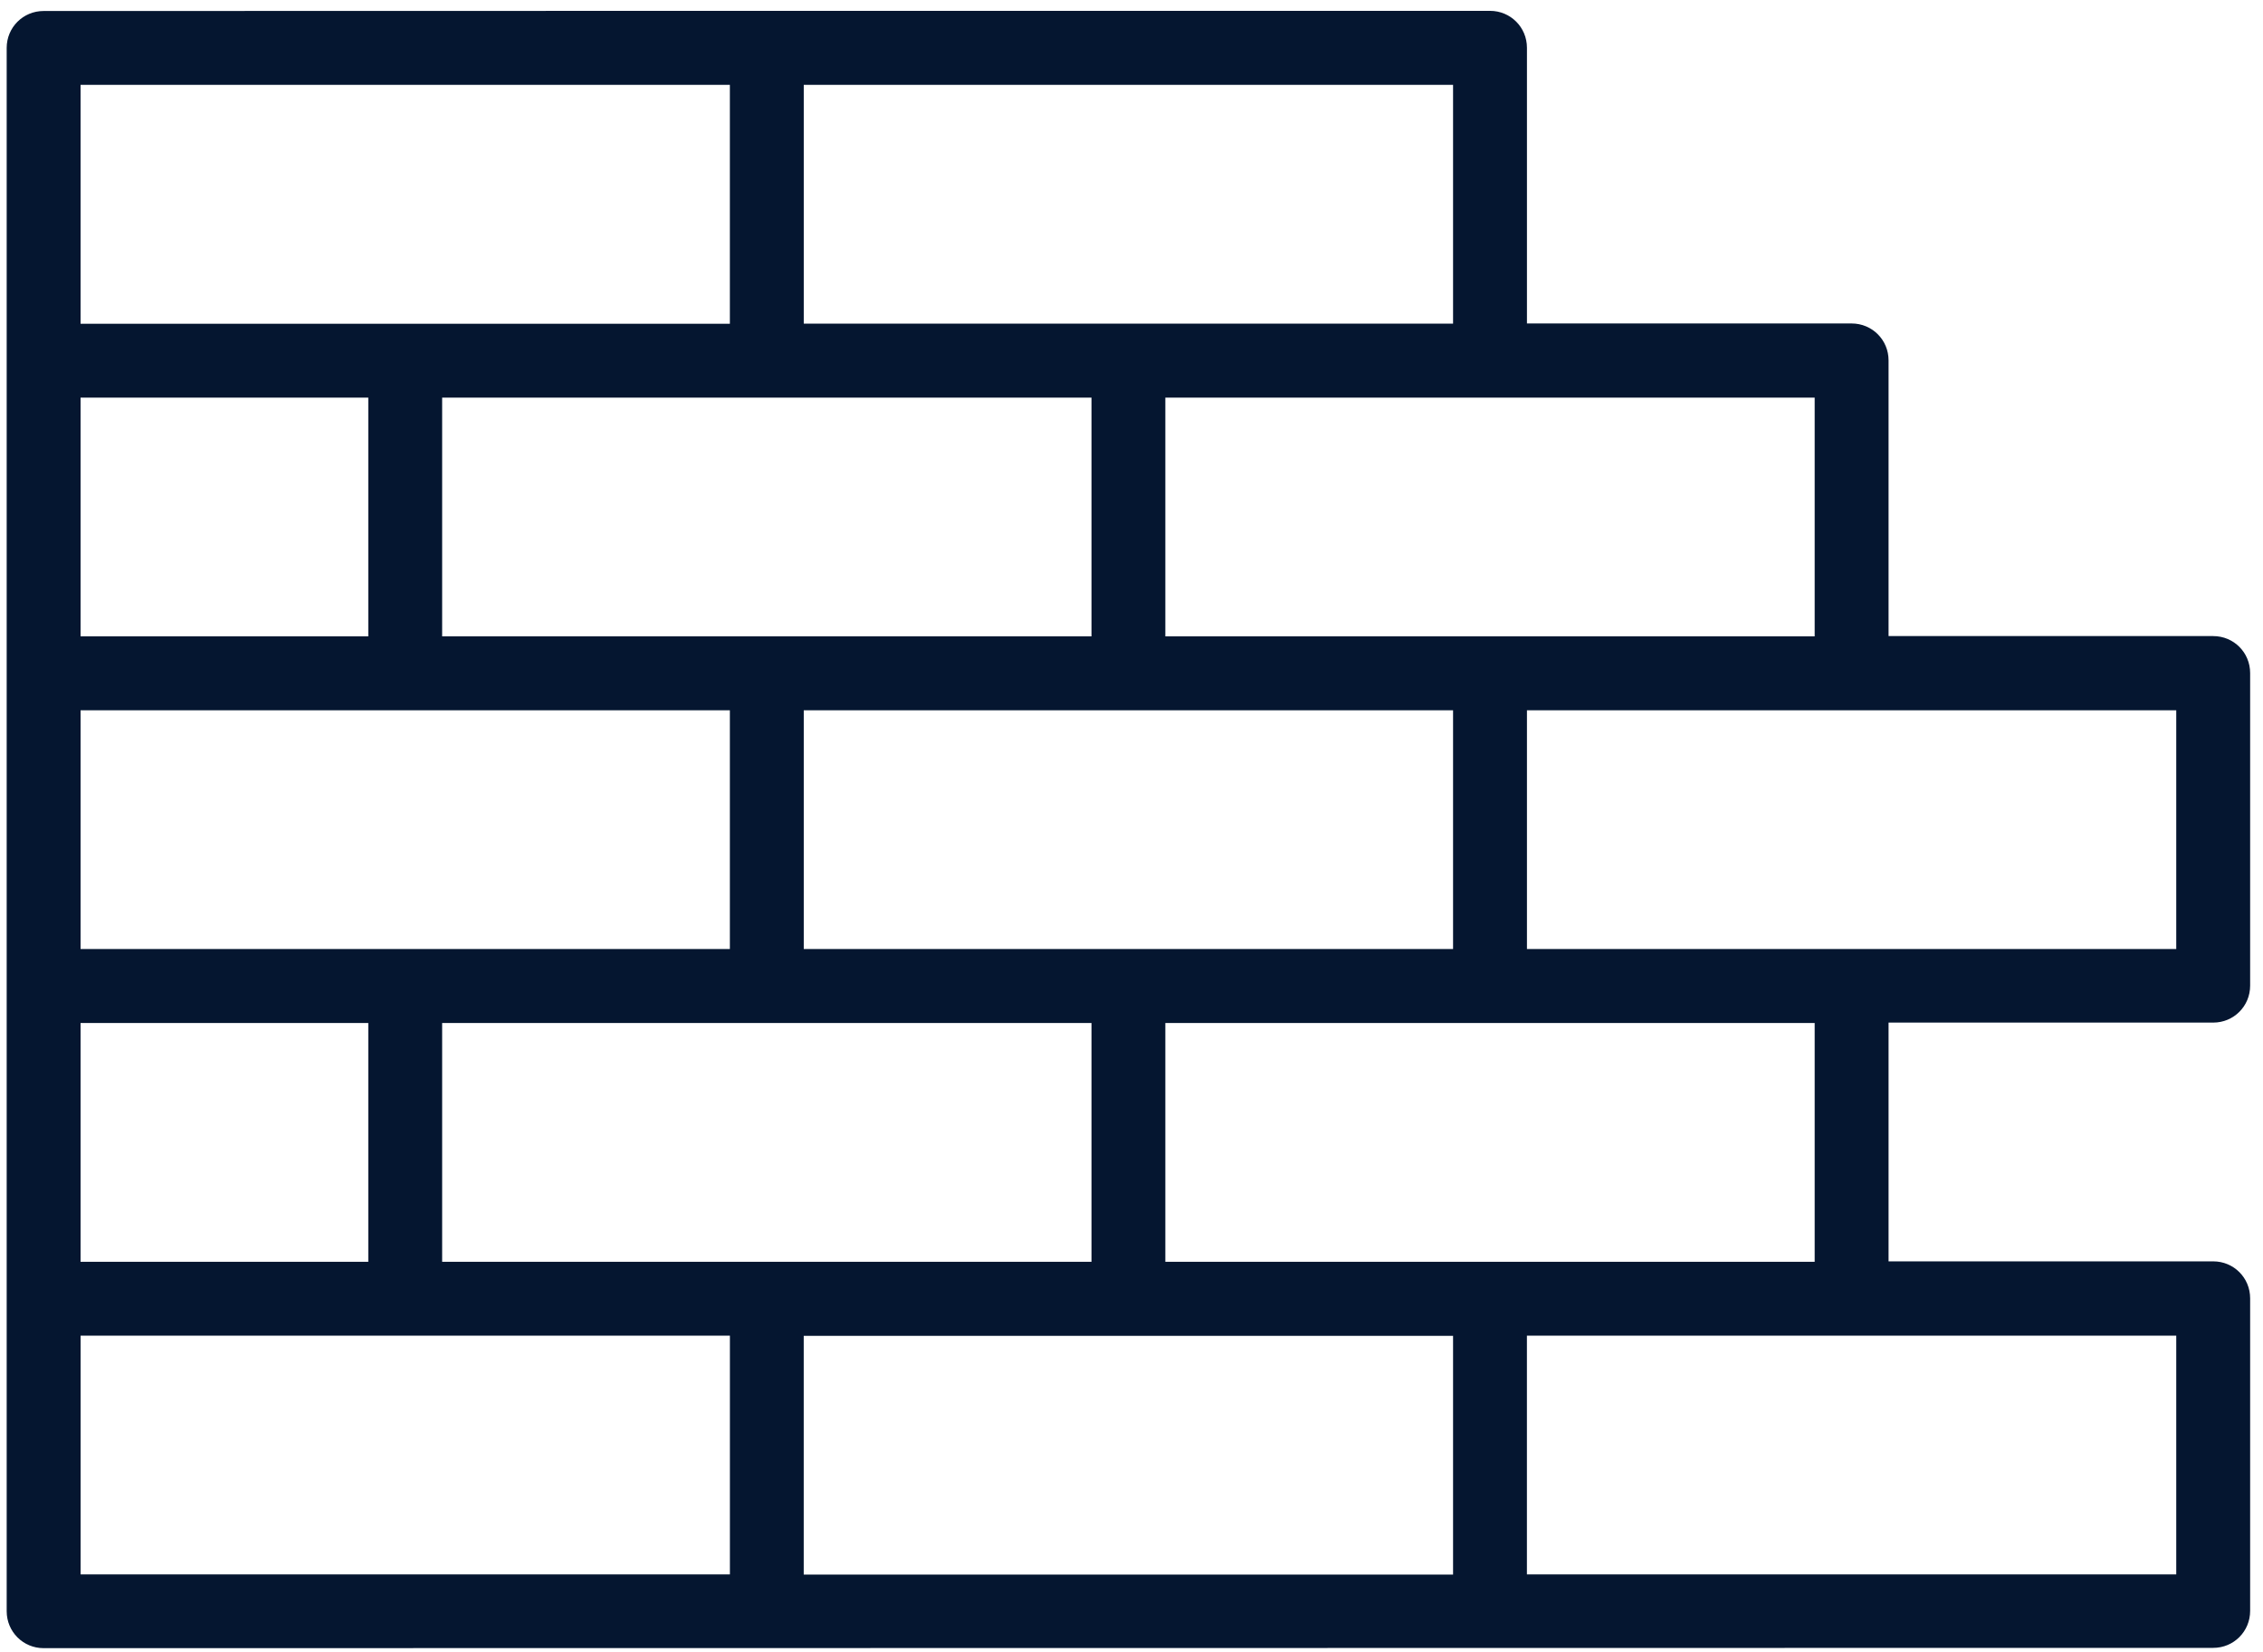
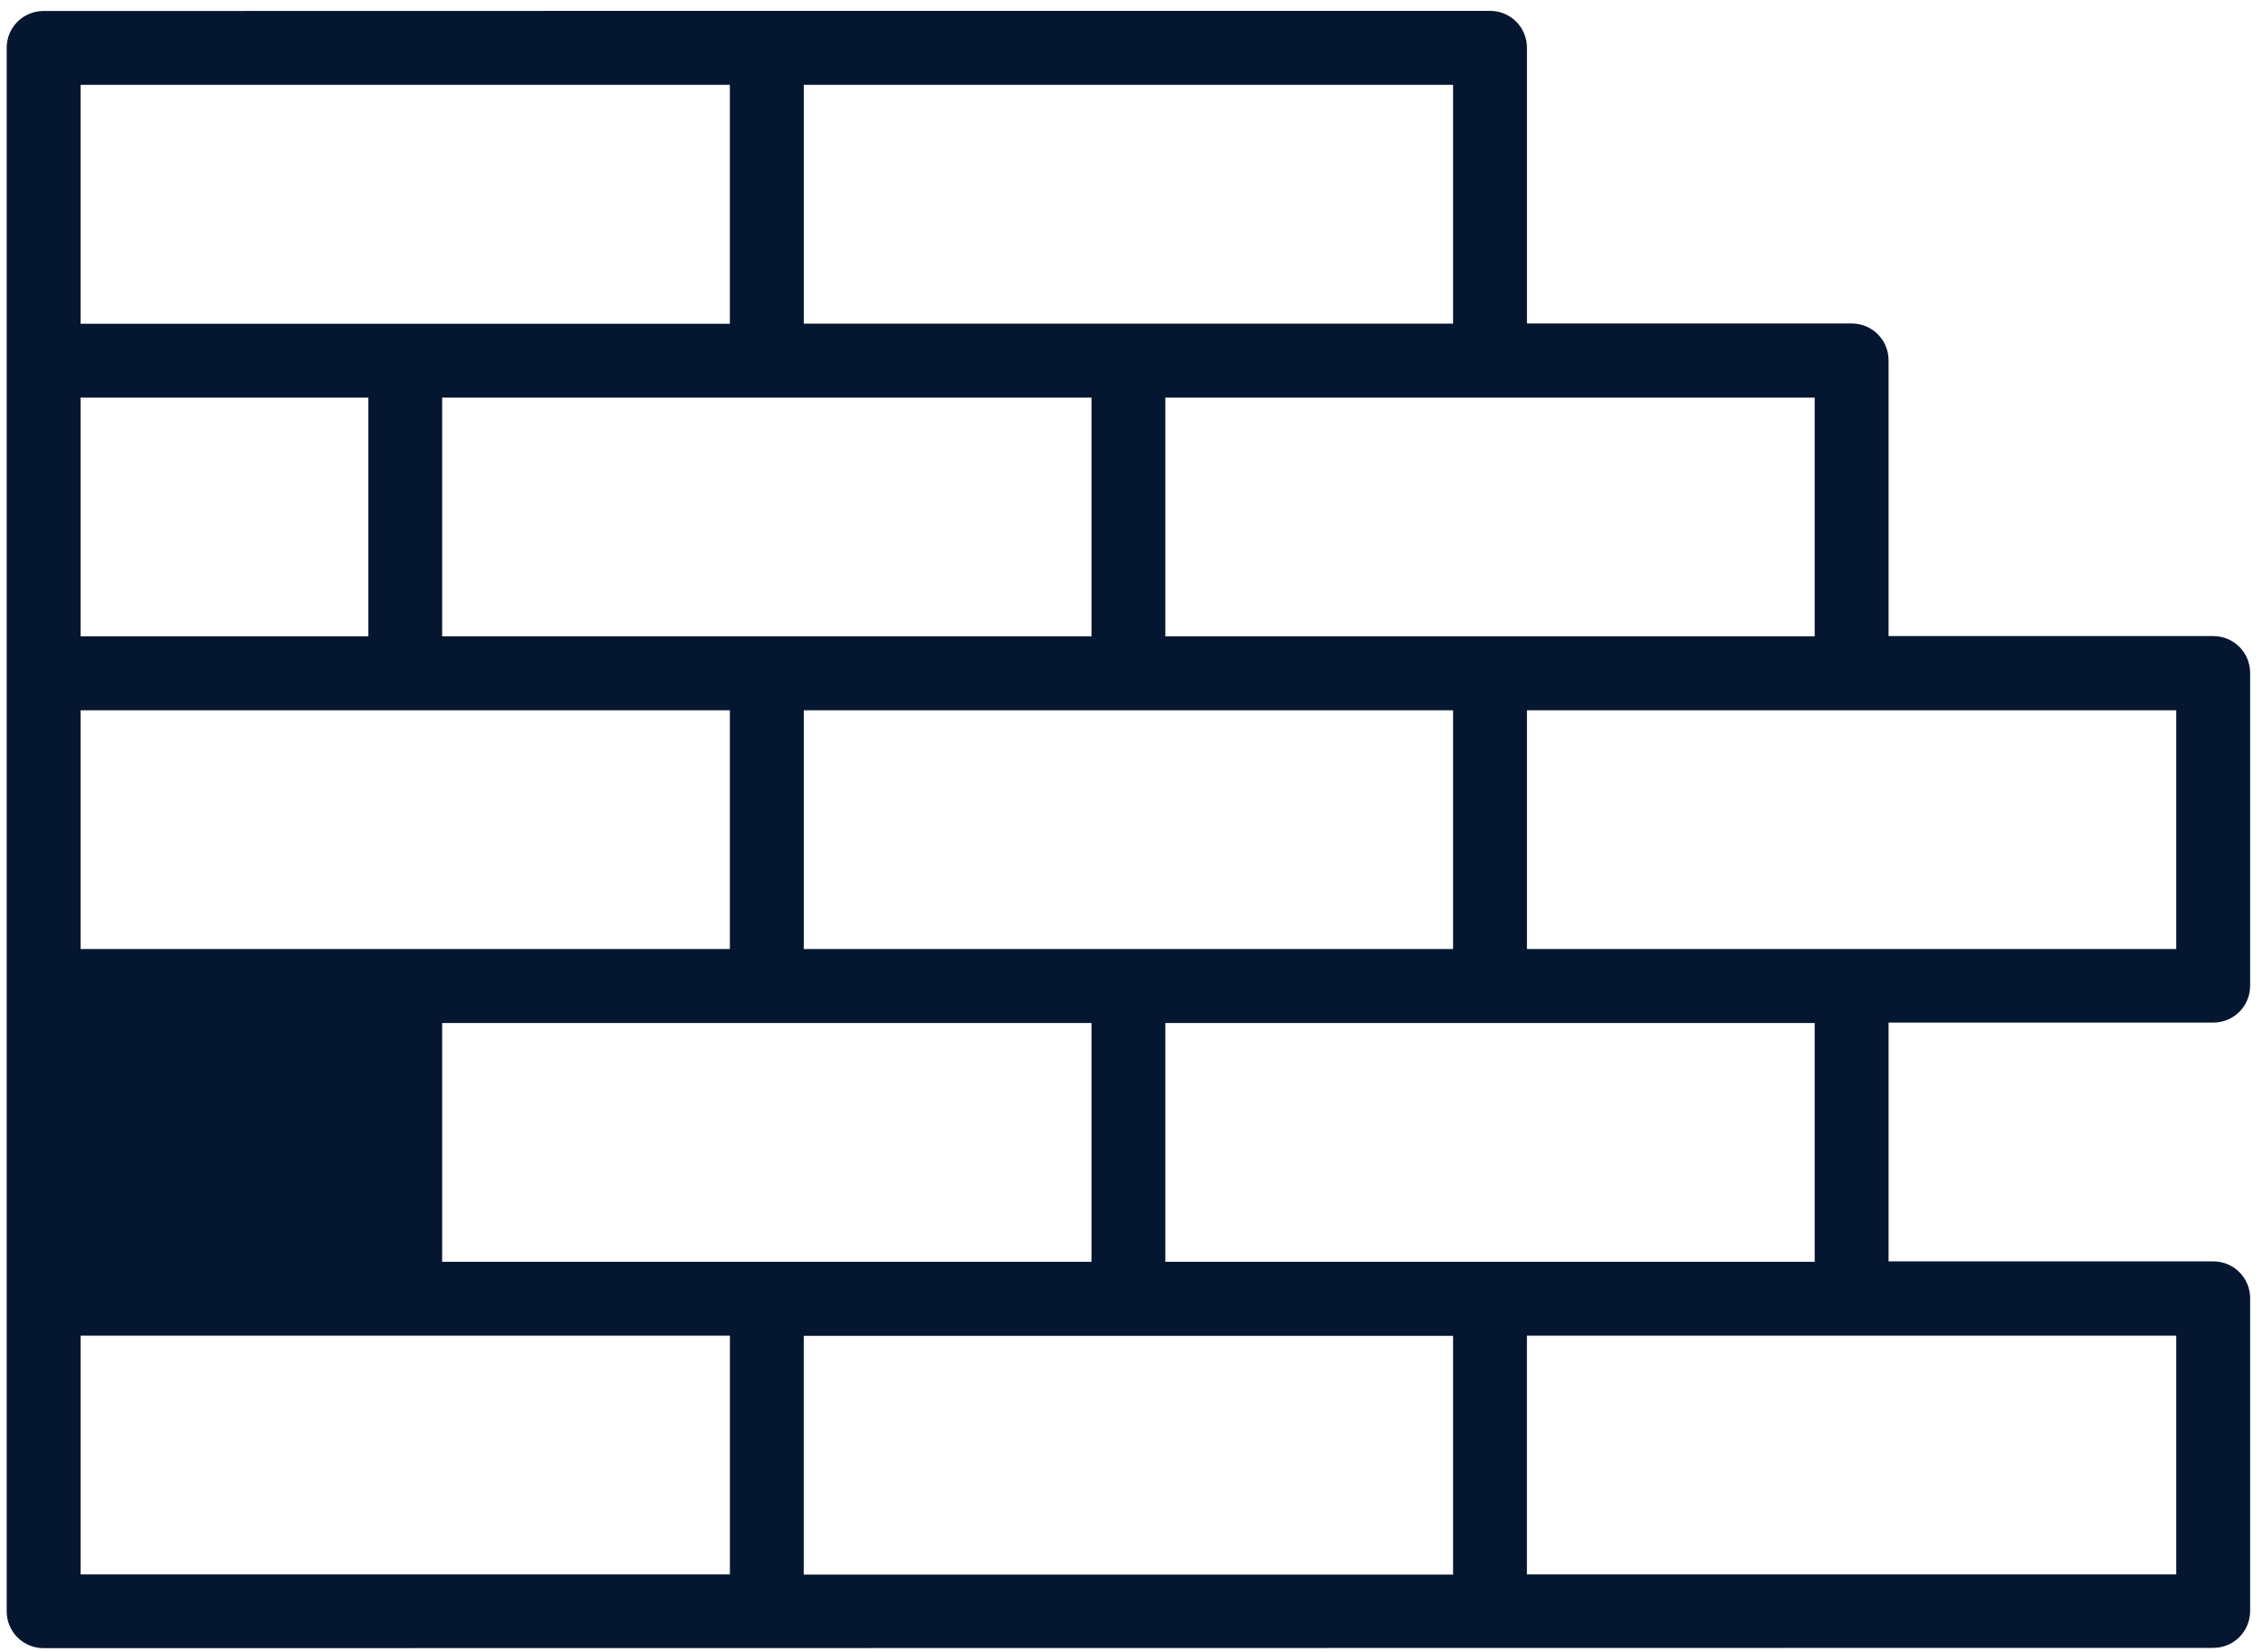
<svg xmlns="http://www.w3.org/2000/svg" width="63" height="46" viewBox="0 0 63 46" fill="none">
-   <path fill-rule="evenodd" clip-rule="evenodd" d="M2.244 37.183V43.83H20.32V37.183H2.244ZM21.348 0.302H41.481C42.052 0.302 42.509 0.759 42.509 1.33V9.005H51.547C52.119 9.005 52.576 9.462 52.576 10.033V17.708H61.614C62.185 17.708 62.642 18.165 62.642 18.737V27.44C62.642 28.011 62.185 28.468 61.614 28.468H52.576V35.115H61.614C62.185 35.115 62.642 35.572 62.642 36.143V44.846C62.642 45.418 62.185 45.875 61.614 45.875L1.215 45.883C0.643 45.883 0.186 45.425 0.186 44.854V1.334C0.186 0.763 0.643 0.306 1.215 0.306L21.348 0.302ZM40.452 2.362H22.376V9.009H40.452V2.362ZM51.547 19.773H42.509V26.42H60.585V19.773H51.547ZM40.452 19.773H22.376V26.42H40.452V19.773ZM32.442 17.716H50.519V11.07H32.442V17.716ZM50.519 28.48H32.442V35.127H50.519V28.48ZM10.253 11.07H2.243V17.716H10.253V11.07ZM2.243 9.013H20.319V2.362H2.243V9.013ZM12.309 11.07V17.716H30.386V11.07H12.309ZM11.281 19.773H2.243V26.419H20.319V19.773H11.281ZM10.253 35.127V28.48H2.243V35.127H10.253ZM40.452 43.834V37.188H22.375V43.834H40.452ZM51.547 37.184H42.508V43.83H60.585V37.184H51.547ZM21.348 28.48H12.309V35.127H30.386V28.48H21.348Z" fill="#051630" />
+   <path fill-rule="evenodd" clip-rule="evenodd" d="M2.244 37.183V43.83H20.32V37.183H2.244ZM21.348 0.302H41.481C42.052 0.302 42.509 0.759 42.509 1.33V9.005H51.547C52.119 9.005 52.576 9.462 52.576 10.033V17.708H61.614C62.185 17.708 62.642 18.165 62.642 18.737V27.44C62.642 28.011 62.185 28.468 61.614 28.468H52.576V35.115H61.614C62.185 35.115 62.642 35.572 62.642 36.143V44.846C62.642 45.418 62.185 45.875 61.614 45.875L1.215 45.883C0.643 45.883 0.186 45.425 0.186 44.854V1.334C0.186 0.763 0.643 0.306 1.215 0.306L21.348 0.302ZM40.452 2.362H22.376V9.009H40.452V2.362ZM51.547 19.773H42.509V26.42H60.585V19.773H51.547ZM40.452 19.773H22.376V26.42H40.452V19.773ZM32.442 17.716H50.519V11.07H32.442V17.716ZM50.519 28.48H32.442V35.127H50.519V28.48ZM10.253 11.07H2.243V17.716H10.253V11.07ZM2.243 9.013H20.319V2.362H2.243V9.013ZM12.309 11.07V17.716H30.386V11.07H12.309ZM11.281 19.773H2.243V26.419H20.319V19.773H11.281ZM10.253 35.127V28.48V35.127H10.253ZM40.452 43.834V37.188H22.375V43.834H40.452ZM51.547 37.184H42.508V43.83H60.585V37.184H51.547ZM21.348 28.48H12.309V35.127H30.386V28.48H21.348Z" fill="#051630" />
</svg>